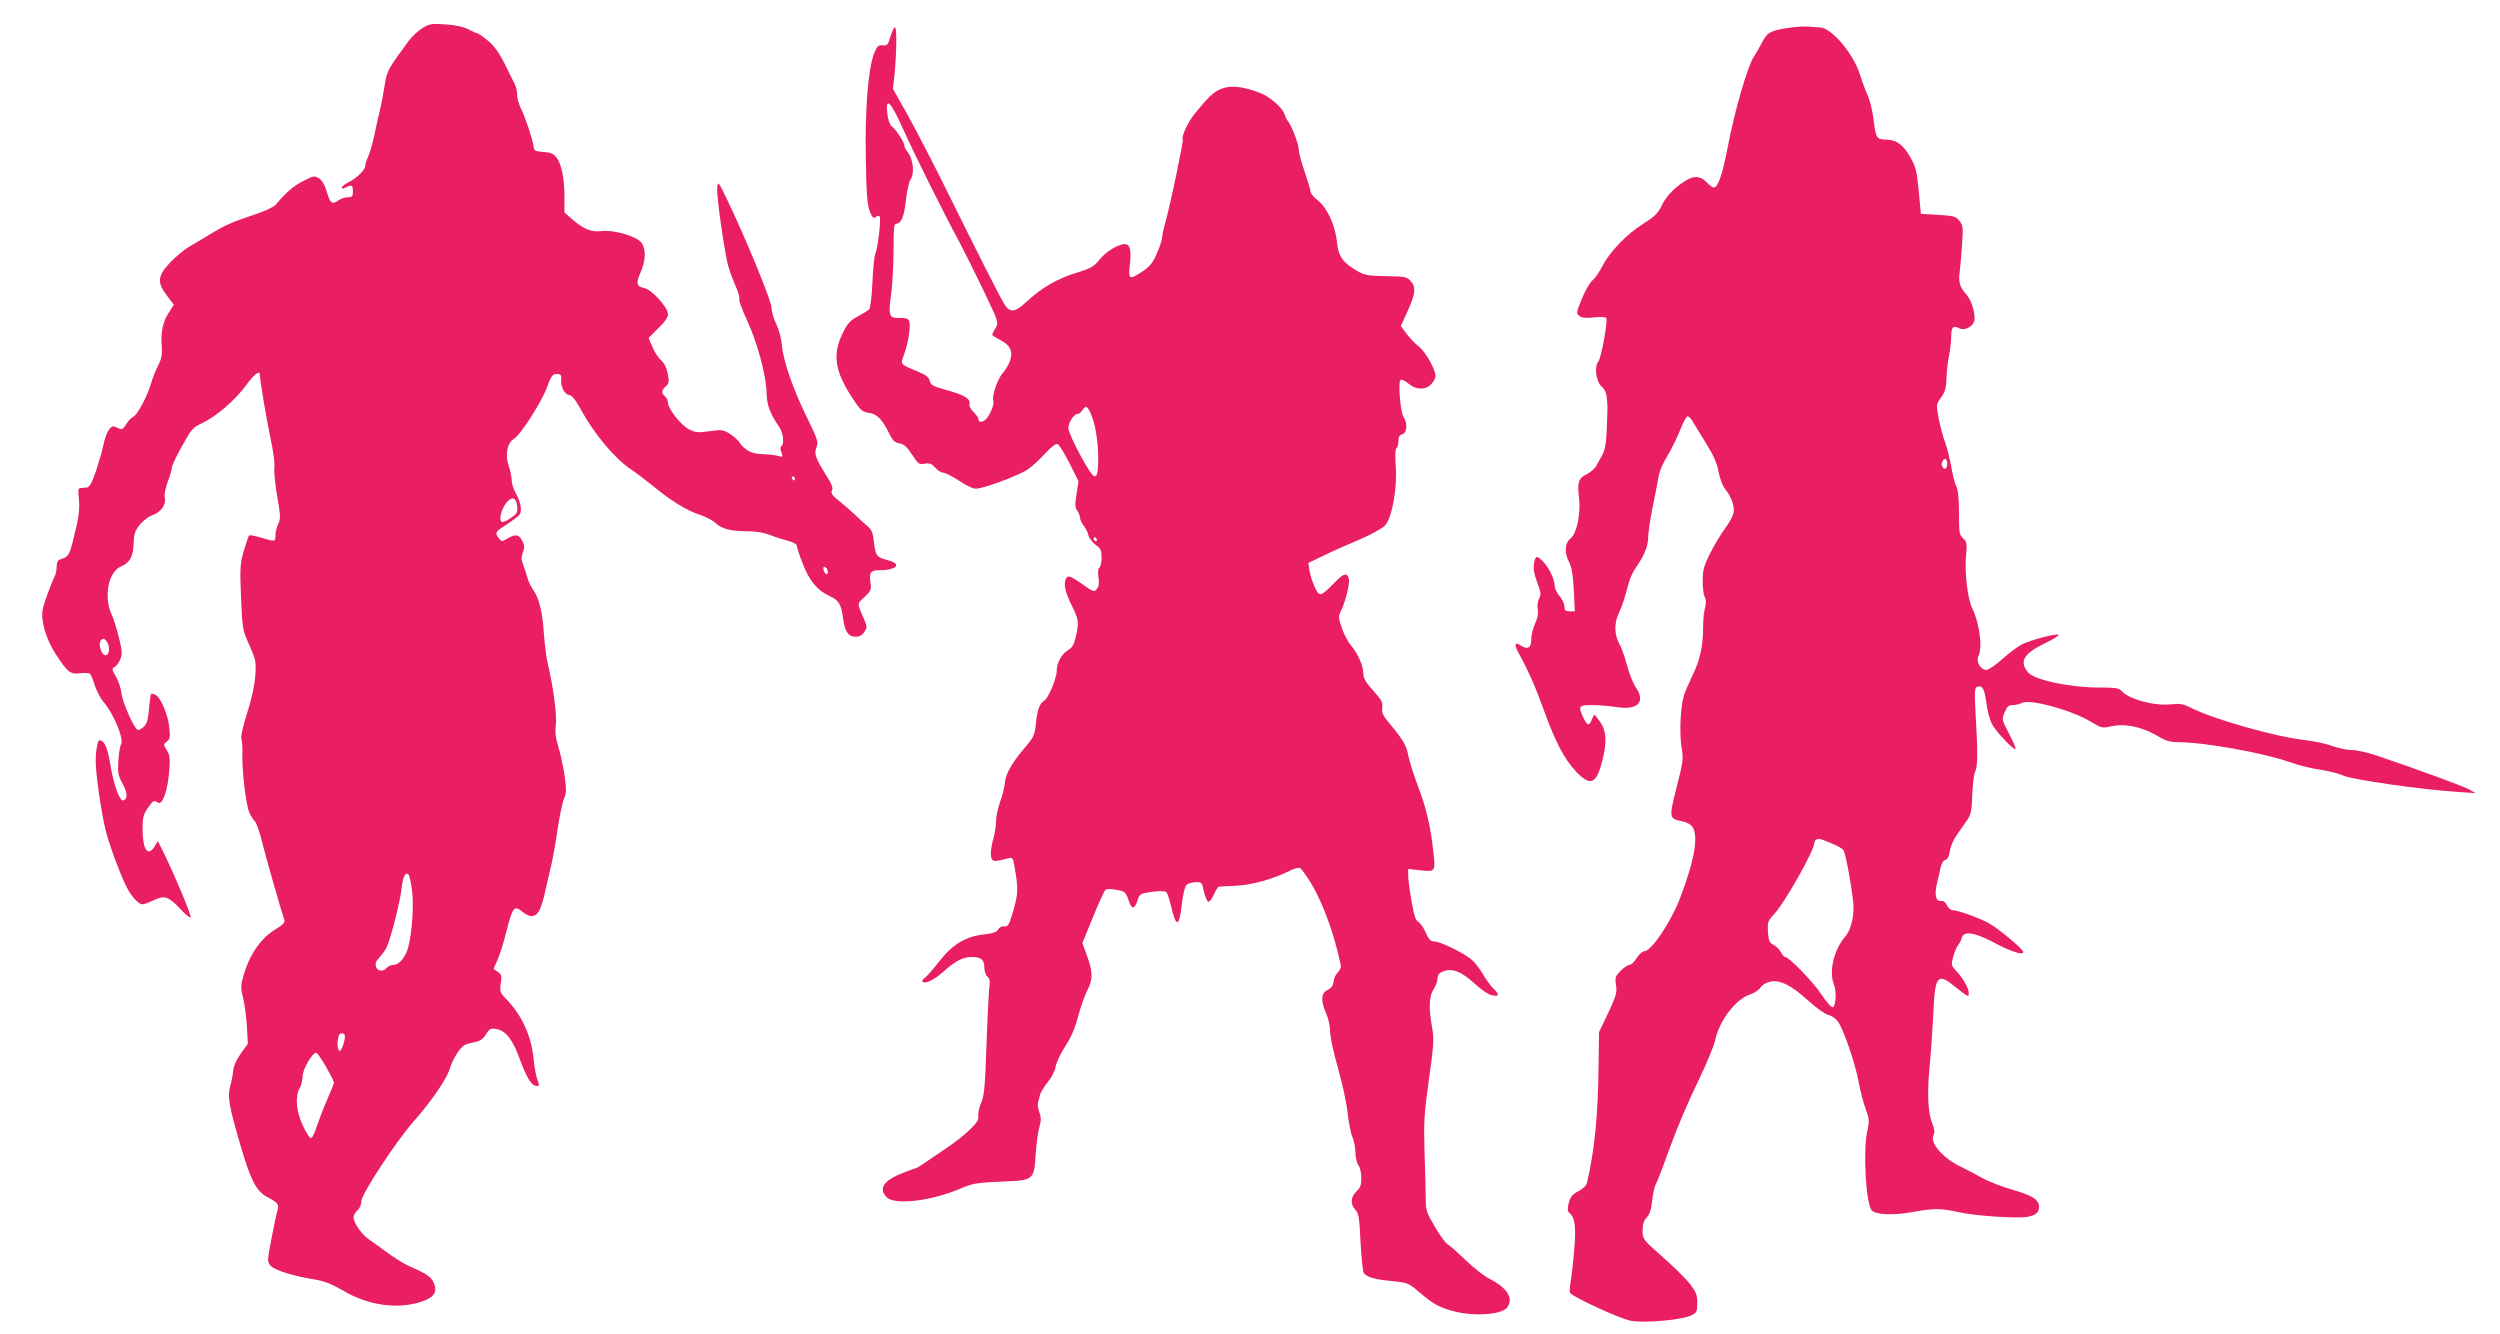
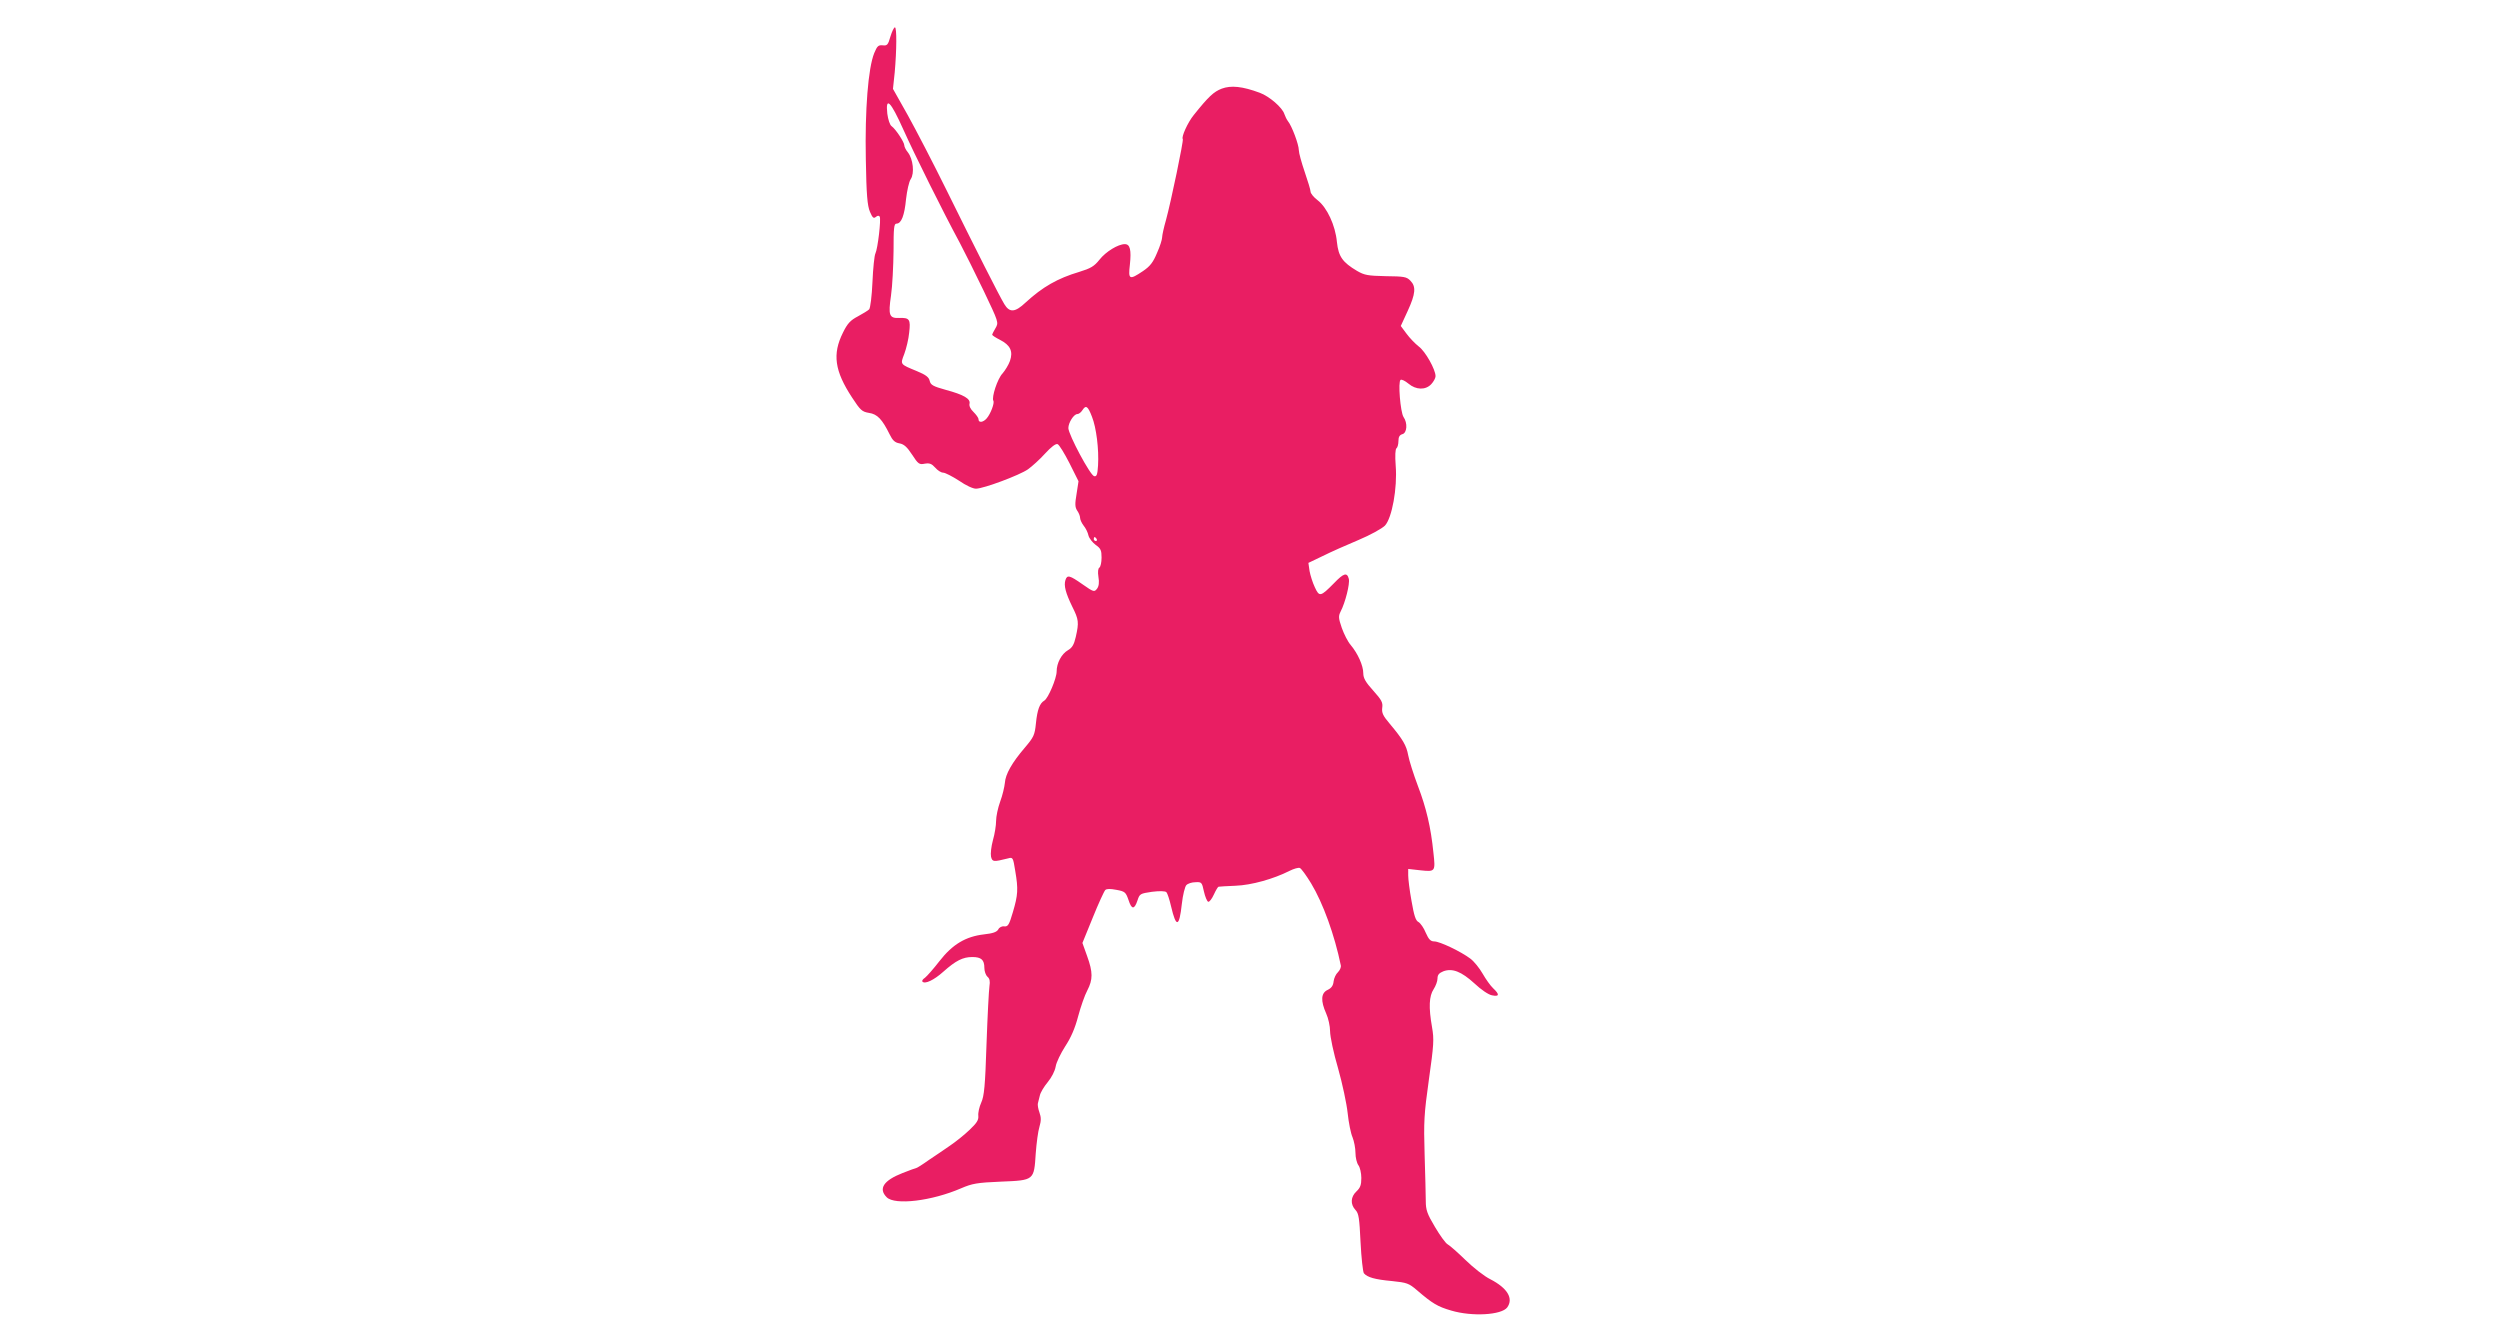
<svg xmlns="http://www.w3.org/2000/svg" version="1.0" width="1280pt" height="683pt" viewBox="0 0 1280 683" preserveAspectRatio="xMidYMid meet">
  <g transform="translate(0,683) scale(0.1,-0.1)" fill="#e91e63" stroke="none">
-     <path d="M2165 6688 c-21 -13 -53 -42 -70 -64 -109 -148 -114 -156 -125 -228 -6 -39 -17 -98 -25 -131 -8 -33 -22 -94 -30 -135 -9 -41 -23 -88 -31 -103 -7 -16 -14 -36 -14 -46 0 -21 -43 -63 -87 -85 -18 -9 -33 -21 -33 -27 0 -6 6 -6 19 1 31 16 38 12 38 -20 0 -26 -4 -30 -27 -30 -14 0 -35 -7 -46 -15 -32 -24 -43 -17 -60 40 -10 36 -24 61 -40 71 -23 15 -27 15 -80 -12 -51 -26 -87 -56 -141 -121 -10 -12 -56 -34 -108 -51 -118 -39 -155 -56 -229 -101 -33 -21 -81 -49 -106 -63 -25 -15 -69 -51 -98 -81 -66 -70 -69 -103 -17 -171 l35 -46 -24 -38 c-32 -47 -44 -104 -38 -173 3 -44 0 -65 -18 -99 -12 -24 -29 -66 -37 -94 -20 -68 -72 -164 -92 -171 -9 -3 -24 -19 -34 -36 -11 -20 -22 -29 -32 -25 -8 3 -21 9 -29 12 -20 8 -44 -32 -56 -92 -5 -27 -23 -87 -38 -134 -22 -65 -34 -85 -48 -86 -10 -1 -25 -2 -33 -3 -11 -1 -12 -13 -7 -56 4 -38 1 -80 -10 -128 -38 -165 -38 -166 -86 -181 -12 -4 -18 -16 -18 -36 0 -17 -4 -38 -9 -48 -17 -34 -54 -134 -62 -170 -12 -56 16 -155 67 -232 60 -92 75 -104 123 -97 21 2 44 2 50 -2 6 -4 18 -31 26 -59 9 -29 29 -67 44 -85 53 -60 106 -189 91 -218 -6 -10 -12 -48 -14 -86 -4 -59 -1 -74 21 -114 26 -48 28 -79 5 -87 -19 -6 -48 72 -67 182 -15 91 -30 124 -56 126 -9 0 -19 -55 -19 -106 0 -68 28 -262 51 -355 20 -83 88 -261 117 -309 25 -41 55 -70 71 -70 8 0 34 9 58 21 55 26 76 20 135 -44 26 -28 51 -48 54 -44 7 6 -88 231 -143 341 l-25 50 -16 -27 c-35 -57 -62 -18 -62 91 0 55 4 72 26 104 29 41 31 42 54 28 22 -13 48 61 56 158 6 67 4 84 -12 111 -18 30 -18 31 0 44 16 12 18 23 13 69 -6 67 -43 155 -69 169 -11 6 -22 9 -24 6 -3 -3 -8 -37 -11 -77 -5 -55 -11 -77 -27 -91 -11 -11 -25 -18 -31 -16 -18 6 -78 140 -83 187 -3 25 -15 64 -29 86 -20 36 -21 42 -8 48 9 3 22 20 30 39 12 28 11 42 -5 108 -10 42 -27 98 -39 124 -41 92 -16 218 49 245 45 19 63 52 64 118 2 48 7 64 31 95 17 20 45 42 62 48 45 15 74 53 67 89 -4 17 2 50 15 84 12 31 21 64 21 73 0 8 23 58 52 109 48 87 56 96 102 117 71 33 170 118 225 193 39 55 71 80 71 58 0 -26 36 -240 56 -333 14 -64 22 -127 19 -145 -3 -17 3 -83 14 -146 18 -102 18 -118 5 -144 -8 -16 -14 -42 -14 -59 0 -32 2 -32 -87 -6 -23 7 -45 10 -48 7 -3 -3 -15 -39 -27 -79 -19 -67 -20 -89 -14 -239 7 -161 8 -167 43 -244 33 -74 35 -84 30 -155 -3 -48 -18 -118 -41 -190 -22 -68 -34 -122 -30 -134 4 -12 6 -48 5 -81 -2 -86 18 -254 35 -295 8 -18 21 -39 28 -45 8 -6 26 -56 39 -111 20 -81 89 -321 113 -396 4 -11 -8 -24 -39 -43 -81 -46 -143 -137 -173 -251 -12 -42 -11 -58 1 -105 7 -30 16 -95 19 -144 l5 -90 -36 -50 c-22 -31 -37 -64 -39 -86 -1 -19 -8 -55 -15 -80 -15 -56 -7 -101 51 -300 52 -179 81 -237 135 -267 61 -33 65 -38 55 -73 -5 -17 -19 -83 -31 -146 -21 -111 -21 -116 -3 -135 20 -22 116 -53 220 -69 55 -9 90 -23 153 -59 128 -76 279 -96 401 -55 65 22 82 52 59 100 -14 28 -37 44 -129 84 -25 11 -72 41 -105 65 -33 25 -75 55 -93 67 -37 23 -82 87 -82 116 0 9 9 25 20 35 12 10 20 29 20 47 0 35 178 307 270 411 86 97 163 209 180 259 17 56 54 116 78 129 9 5 34 12 54 16 28 5 42 16 56 39 17 28 24 32 51 28 49 -7 87 -55 122 -154 34 -94 61 -138 85 -138 17 0 17 1 4 36 -6 15 -14 64 -19 110 -12 115 -62 222 -145 305 -25 26 -28 34 -22 73 6 38 4 46 -15 60 l-22 15 21 48 c11 26 30 85 41 130 37 144 42 150 88 113 41 -32 70 -26 89 18 8 20 20 60 25 87 6 28 19 84 29 125 10 41 26 129 35 195 10 66 24 135 32 154 13 29 14 47 4 118 -7 46 -21 113 -32 148 -14 47 -18 78 -13 114 6 48 -13 195 -41 311 -7 30 -16 98 -20 151 -7 114 -25 187 -55 229 -12 17 -26 46 -30 63 -5 18 -14 47 -21 65 -11 25 -11 39 -2 63 10 26 9 37 -3 60 -17 33 -34 36 -76 12 -28 -17 -30 -17 -44 1 -21 29 -19 33 39 70 29 19 59 41 66 50 16 19 7 67 -20 114 -10 18 -19 46 -19 62 0 16 -7 51 -16 77 -19 55 -7 115 27 136 34 20 141 187 169 262 22 61 29 70 50 70 20 0 25 -5 23 -25 -3 -39 17 -79 40 -82 15 -2 33 -24 59 -71 69 -128 174 -253 258 -310 25 -16 78 -57 118 -89 90 -74 169 -122 236 -144 28 -9 63 -27 77 -40 34 -32 79 -44 164 -44 46 0 87 -7 120 -20 27 -11 69 -24 93 -30 24 -6 42 -17 42 -25 0 -7 13 -49 30 -91 34 -88 75 -137 138 -166 47 -21 59 -42 69 -117 8 -64 27 -91 63 -91 20 0 35 8 45 24 15 22 15 27 0 63 -38 87 -38 81 2 117 32 30 35 38 30 71 -8 51 0 65 38 65 95 0 127 31 53 51 -60 16 -65 22 -73 92 -6 52 -12 66 -38 87 -16 14 -44 39 -61 56 -17 16 -52 47 -78 68 -38 30 -46 42 -38 55 6 13 -1 33 -32 81 -54 87 -61 108 -47 141 10 25 5 40 -49 151 -72 146 -122 290 -129 373 -3 33 -16 81 -29 107 -13 26 -24 63 -24 83 0 35 -131 353 -228 555 -45 93 -46 94 -50 58 -3 -34 23 -234 49 -368 5 -30 24 -85 40 -122 17 -37 27 -72 24 -78 -4 -6 14 -54 39 -108 53 -114 98 -281 101 -372 1 -65 16 -104 64 -175 22 -31 28 -89 11 -100 -6 -4 -6 -15 1 -31 9 -25 8 -26 -18 -18 -16 4 -50 8 -78 9 -54 0 -93 20 -119 60 -8 12 -31 33 -51 45 -33 20 -41 21 -103 12 -58 -8 -72 -7 -103 9 -41 20 -109 106 -109 137 0 11 -7 25 -15 32 -20 17 -19 32 4 52 16 14 18 22 10 64 -6 32 -18 55 -34 69 -13 11 -33 41 -44 67 l-20 48 49 49 c33 31 50 57 50 72 0 35 -82 126 -121 134 -41 9 -44 22 -19 81 26 59 28 115 6 149 -22 34 -140 69 -204 62 -55 -6 -91 8 -151 59 l-41 36 0 78 c0 96 -15 171 -41 204 -15 19 -31 26 -67 28 -42 3 -47 6 -50 28 -5 37 -42 149 -65 195 -11 22 -20 53 -19 69 0 17 -5 41 -12 55 -8 15 -31 61 -52 105 -28 55 -53 90 -85 117 -26 22 -51 39 -56 39 -4 0 -25 9 -45 20 -23 12 -66 22 -115 25 -69 5 -82 4 -118 -17z m1905 -2308 c0 -5 -2 -10 -4 -10 -3 0 -8 5 -11 10 -3 6 -1 10 4 10 6 0 11 -4 11 -10z m-1422 -142 c3 -33 -1 -39 -35 -62 -22 -15 -41 -22 -46 -17 -13 13 1 66 25 96 28 36 52 29 56 -17z m1590 -331 c5 -24 -15 -21 -21 4 -3 13 -1 19 6 16 7 -2 13 -11 15 -20z m-3688 -368 c15 -26 9 -64 -10 -64 -17 0 -36 46 -27 69 9 22 24 20 37 -5z m1559 -1264 c11 -72 1 -222 -19 -296 -14 -50 -46 -89 -75 -89 -12 0 -28 -7 -35 -15 -18 -22 -48 -18 -55 6 -5 15 0 29 18 47 13 15 29 36 35 48 20 39 72 240 78 305 7 61 20 87 36 71 4 -4 12 -39 17 -77z m-345 -743 c8 -13 -13 -82 -24 -82 -13 0 -16 45 -5 78 5 14 21 16 29 4z m-95 -163 c22 -40 41 -76 41 -81 0 -5 -15 -43 -34 -86 -19 -42 -42 -104 -53 -136 -10 -33 -23 -61 -30 -63 -6 -2 -25 26 -42 63 -35 74 -41 150 -16 194 8 14 14 41 15 61 0 35 49 119 69 119 5 0 27 -32 50 -71z" />
-     <path d="M9148 6686 c-87 -14 -101 -23 -130 -80 -11 -22 -29 -52 -38 -66 -31 -45 -99 -277 -134 -463 -27 -140 -50 -207 -71 -207 -7 0 -20 10 -31 21 -31 34 -61 41 -97 23 -60 -31 -113 -82 -138 -134 -20 -43 -36 -58 -96 -96 -84 -52 -173 -145 -209 -217 -15 -29 -37 -61 -50 -72 -14 -11 -38 -54 -55 -95 -29 -71 -29 -75 -12 -88 13 -10 34 -12 75 -7 31 3 59 2 62 -3 9 -15 -26 -207 -41 -224 -22 -25 -10 -107 19 -129 13 -10 22 -30 24 -50 2 -19 4 -38 4 -44 1 -5 -1 -57 -3 -115 -3 -79 -9 -113 -23 -139 -10 -18 -25 -44 -32 -58 -8 -13 -29 -31 -48 -41 -41 -19 -49 -42 -40 -116 11 -81 -10 -186 -42 -212 -31 -25 -34 -73 -7 -125 12 -23 19 -66 23 -141 l5 -108 -27 0 c-21 0 -26 5 -26 24 0 14 -11 38 -25 54 -14 17 -25 40 -25 51 0 33 -28 93 -57 123 -35 36 -41 35 -49 -7 -4 -25 0 -53 16 -96 20 -51 21 -63 10 -84 -7 -14 -10 -37 -7 -54 4 -20 0 -45 -13 -73 -11 -24 -20 -60 -20 -81 0 -45 -18 -55 -54 -32 -31 21 -35 6 -10 -40 49 -89 86 -173 127 -287 61 -168 105 -252 164 -316 76 -80 106 -69 137 54 24 94 21 151 -10 196 -15 21 -28 38 -31 38 -2 0 -8 -11 -13 -25 -13 -34 -23 -31 -43 10 -28 60 -25 65 46 65 34 0 89 -5 122 -10 108 -18 152 24 102 98 -14 20 -36 73 -47 117 -12 44 -30 95 -41 113 -24 41 -24 107 -1 152 16 34 28 68 51 155 6 22 20 54 31 70 35 53 39 59 54 95 9 19 15 51 15 70 -1 19 10 91 24 160 14 69 28 141 31 161 4 20 23 62 43 95 20 32 48 90 64 129 15 38 32 71 38 73 5 2 16 -7 24 -20 7 -13 39 -63 69 -113 41 -65 59 -107 67 -150 6 -33 20 -71 31 -85 34 -42 52 -91 46 -124 -3 -18 -23 -54 -44 -82 -20 -27 -54 -83 -75 -125 -32 -63 -39 -86 -39 -140 -1 -35 4 -74 10 -85 8 -15 8 -32 2 -55 -6 -19 -10 -63 -10 -100 0 -95 -16 -169 -54 -246 -18 -38 -38 -84 -44 -103 -18 -58 -24 -191 -13 -262 11 -64 9 -76 -25 -210 -40 -159 -39 -160 33 -174 18 -3 40 -16 48 -27 33 -47 10 -176 -65 -370 -46 -120 -146 -267 -180 -267 -10 0 -28 -15 -40 -35 -12 -19 -28 -35 -37 -35 -8 0 -28 -14 -45 -30 -27 -28 -30 -35 -24 -73 6 -38 1 -56 -40 -143 l-47 -99 -2 -155 c-3 -272 -20 -446 -60 -617 -3 -13 -21 -31 -44 -42 -30 -16 -40 -28 -49 -60 -7 -31 -7 -43 4 -52 28 -23 34 -71 24 -189 -5 -63 -14 -136 -18 -161 -5 -25 -6 -51 -4 -57 6 -19 251 -132 311 -144 66 -14 267 4 312 28 26 13 29 20 29 63 0 42 -6 56 -38 98 -21 26 -84 89 -140 138 -100 88 -102 91 -102 134 0 32 6 51 21 67 15 16 24 42 28 86 4 35 12 73 19 85 7 12 40 98 73 190 33 92 96 241 140 330 44 90 84 187 90 215 22 103 106 213 181 237 20 7 43 22 52 35 9 14 29 26 50 30 51 10 107 -18 195 -98 41 -37 88 -70 103 -73 16 -3 37 -18 48 -33 29 -41 88 -211 106 -308 9 -48 25 -112 37 -142 18 -50 19 -59 7 -115 -22 -101 -6 -373 24 -403 22 -22 114 -25 207 -8 107 20 150 20 235 0 85 -19 300 -34 355 -24 42 8 59 22 59 51 0 36 -35 59 -135 87 -55 16 -125 43 -155 60 -30 17 -79 43 -108 57 -95 45 -164 125 -142 164 7 14 5 29 -6 56 -23 56 -28 155 -14 300 7 72 15 193 19 271 8 192 21 206 115 129 62 -50 66 -52 66 -30 0 25 -29 77 -62 111 -28 30 -29 33 -18 75 7 24 18 51 25 59 7 8 16 25 19 38 12 38 66 29 173 -28 84 -45 150 -64 141 -42 -8 21 -138 127 -182 149 -57 29 -153 62 -179 63 -9 0 -22 11 -29 25 -7 16 -18 24 -32 22 -26 -2 -33 36 -17 97 6 23 13 56 17 75 4 20 13 35 24 38 12 3 19 18 23 45 3 21 17 56 31 76 14 20 38 54 53 76 24 34 28 49 31 135 2 53 8 107 15 120 13 26 14 101 2 297 -6 111 -5 132 7 137 28 10 39 -10 48 -81 5 -40 18 -89 29 -109 21 -41 121 -145 121 -126 0 7 -16 43 -36 81 -35 67 -35 69 -20 105 12 29 20 37 41 37 15 0 36 5 47 11 40 22 252 -36 351 -95 56 -34 61 -35 105 -25 75 17 168 -4 254 -58 27 -16 53 -23 91 -23 131 0 433 -54 567 -101 47 -17 119 -35 160 -40 41 -6 94 -19 117 -30 42 -20 395 -71 588 -84 l90 -6 -35 20 c-32 17 -257 100 -470 172 -47 16 -105 29 -130 29 -25 0 -70 10 -100 21 -30 11 -93 25 -140 30 -151 17 -466 106 -582 165 -40 20 -57 23 -101 18 -87 -10 -220 26 -256 70 -11 13 -35 16 -117 16 -148 0 -330 39 -361 78 -46 56 -22 96 92 151 36 17 65 35 65 40 0 12 -143 -25 -189 -49 -20 -10 -64 -43 -99 -74 -34 -31 -71 -56 -82 -56 -29 0 -54 43 -41 69 23 42 6 172 -31 246 -23 45 -40 184 -32 267 6 66 4 75 -15 92 -19 17 -21 30 -21 130 0 75 -5 120 -14 138 -8 14 -19 59 -26 100 -7 40 -21 96 -31 123 -11 28 -25 83 -33 122 -13 72 -13 73 13 109 20 28 26 49 27 98 1 33 7 85 13 115 6 29 11 73 11 97 0 48 10 60 40 44 31 -17 80 12 80 48 0 46 -20 101 -46 129 -30 33 -38 61 -30 115 3 24 9 86 12 138 6 86 4 97 -14 120 -18 22 -30 25 -108 30 l-89 5 -11 116 c-9 100 -15 124 -41 170 -38 68 -71 93 -125 94 -50 1 -53 6 -66 106 -5 42 -18 96 -29 120 -11 24 -29 71 -39 104 -33 110 -148 245 -208 245 -12 0 -37 2 -56 4 -19 2 -70 -1 -112 -8z m822 -2231 c0 -26 -14 -33 -25 -15 -9 14 1 40 15 40 5 0 10 -11 10 -25z m-579 -1949 c19 -8 41 -21 47 -28 13 -16 52 -238 52 -298 0 -55 -18 -119 -42 -145 -58 -66 -85 -179 -59 -243 15 -35 11 -114 -5 -119 -7 -2 -33 27 -58 65 -44 66 -166 192 -186 192 -5 0 -15 12 -23 26 -7 14 -24 31 -38 37 -20 11 -24 21 -27 66 -3 50 0 57 31 90 53 55 207 328 207 367 0 7 6 14 13 17 12 4 24 1 88 -27z" />
    <path d="M4559 6643 c-12 -43 -17 -48 -40 -45 -22 2 -28 -4 -43 -40 -31 -77 -48 -290 -43 -543 3 -183 8 -238 21 -269 13 -31 19 -36 30 -27 9 8 16 8 20 2 8 -13 -10 -165 -22 -189 -5 -9 -12 -75 -15 -146 -3 -71 -11 -134 -17 -140 -6 -6 -32 -22 -58 -36 -38 -20 -53 -36 -76 -83 -55 -110 -43 -196 47 -333 42 -64 50 -72 86 -78 43 -6 68 -33 106 -110 15 -31 27 -42 50 -46 23 -4 39 -18 65 -58 31 -48 37 -52 65 -46 24 4 35 0 53 -20 12 -14 30 -26 41 -26 10 0 47 -19 81 -41 36 -25 73 -42 88 -41 40 1 222 69 265 99 21 15 61 51 88 81 31 34 55 52 64 48 8 -3 35 -47 61 -98 l46 -92 -10 -65 c-9 -52 -8 -68 3 -85 8 -11 15 -28 15 -37 0 -9 8 -27 18 -40 11 -13 22 -36 25 -51 4 -15 21 -36 37 -48 26 -18 30 -28 30 -65 0 -24 -5 -47 -11 -51 -7 -4 -9 -22 -5 -48 5 -28 2 -48 -7 -60 -14 -18 -17 -18 -74 22 -67 47 -79 50 -88 22 -9 -28 1 -66 35 -136 33 -66 35 -80 18 -155 -9 -40 -19 -56 -40 -68 -33 -19 -58 -66 -58 -109 0 -35 -43 -137 -63 -149 -24 -14 -36 -47 -43 -116 -6 -60 -11 -71 -56 -124 -67 -78 -100 -137 -103 -181 -2 -20 -12 -64 -24 -96 -12 -33 -21 -77 -21 -99 0 -23 -7 -67 -16 -98 -9 -33 -13 -70 -10 -85 7 -27 11 -28 87 -9 25 7 26 5 37 -64 16 -94 14 -123 -12 -211 -19 -65 -25 -75 -44 -73 -12 2 -26 -5 -31 -16 -8 -13 -27 -20 -73 -25 -94 -11 -161 -51 -228 -137 -30 -39 -64 -77 -74 -85 -11 -7 -17 -16 -13 -20 13 -14 59 8 107 51 64 57 100 75 148 75 46 0 62 -14 62 -56 0 -17 7 -37 16 -45 11 -9 14 -23 10 -48 -3 -20 -10 -153 -15 -296 -7 -216 -12 -267 -27 -300 -10 -22 -17 -53 -15 -68 2 -22 -8 -37 -46 -73 -26 -25 -70 -60 -98 -79 -27 -19 -76 -52 -109 -74 -32 -23 -61 -41 -64 -41 -3 0 -35 -12 -71 -26 -97 -38 -125 -80 -81 -124 42 -42 231 -19 381 46 56 24 81 29 203 34 172 7 170 6 179 145 4 53 12 114 19 136 9 31 9 48 0 73 -7 19 -10 40 -8 47 2 8 7 26 10 40 3 15 21 45 40 68 20 24 37 57 41 80 3 21 26 68 49 104 29 44 50 92 66 153 13 49 34 109 47 133 29 56 29 93 -1 176 l-24 67 53 130 c29 72 58 135 64 141 7 7 26 7 57 1 44 -8 48 -12 62 -52 16 -50 30 -50 46 -2 11 34 14 35 74 44 40 5 68 4 74 -2 5 -5 16 -38 24 -73 26 -111 42 -107 55 13 5 46 16 89 23 96 7 8 28 15 46 15 32 2 34 0 44 -47 6 -27 16 -51 22 -53 6 -2 19 15 29 37 10 22 21 40 24 40 3 1 42 3 87 5 82 3 195 35 276 76 22 11 46 18 53 15 7 -2 33 -38 58 -79 61 -101 120 -264 152 -420 2 -10 -5 -25 -15 -35 -10 -9 -20 -30 -22 -47 -2 -21 -11 -34 -30 -43 -35 -16 -37 -56 -8 -121 11 -24 20 -65 20 -91 0 -27 18 -112 41 -190 22 -78 44 -181 49 -229 5 -48 16 -104 25 -124 8 -20 15 -56 15 -80 0 -24 7 -52 15 -63 8 -10 15 -40 15 -65 0 -36 -5 -50 -25 -69 -30 -28 -32 -66 -5 -95 17 -18 20 -41 26 -165 4 -80 12 -151 17 -159 18 -21 56 -32 144 -40 76 -8 86 -11 128 -47 79 -68 106 -84 175 -104 107 -32 258 -23 287 16 33 46 1 99 -86 144 -31 15 -88 60 -128 99 -39 38 -80 74 -91 80 -10 5 -39 45 -65 89 -40 67 -47 87 -47 133 0 30 -3 137 -6 239 -5 166 -3 205 22 383 25 177 27 205 16 268 -18 102 -15 159 8 194 11 17 20 41 20 55 0 19 8 28 30 37 46 17 92 -1 159 -62 34 -32 72 -58 90 -61 38 -8 40 4 6 36 -14 13 -38 47 -54 75 -16 28 -44 63 -63 77 -48 36 -156 88 -185 88 -18 0 -28 10 -43 44 -10 25 -27 49 -37 55 -15 7 -23 33 -36 108 -10 54 -17 113 -17 131 l0 33 63 -7 c76 -8 77 -7 66 91 -13 130 -37 230 -79 340 -23 61 -45 131 -50 158 -9 50 -27 81 -95 162 -35 41 -41 56 -38 81 4 27 -3 40 -46 88 -39 43 -51 64 -51 89 0 39 -28 101 -64 144 -15 17 -35 57 -46 88 -17 50 -18 60 -6 84 24 46 48 142 42 167 -9 35 -26 30 -76 -22 -69 -70 -75 -71 -98 -21 -11 23 -23 61 -27 83 l-6 42 73 35 c40 20 123 57 183 82 62 26 121 59 136 74 36 39 64 192 55 306 -4 52 -2 86 4 90 5 3 10 20 10 37 0 21 6 31 20 35 24 6 28 57 6 88 -16 25 -29 182 -15 190 5 4 23 -5 40 -19 39 -33 88 -34 117 -3 12 13 22 31 22 41 0 34 -52 127 -86 152 -19 15 -47 44 -63 66 l-29 39 35 76 c41 89 44 126 14 156 -19 20 -33 22 -126 23 -92 2 -109 5 -147 27 -74 44 -95 73 -103 148 -8 86 -51 177 -99 214 -20 15 -36 35 -36 44 0 9 -14 54 -30 101 -16 47 -30 97 -30 111 0 29 -36 125 -56 149 -6 8 -14 24 -18 36 -10 33 -77 91 -126 109 -89 33 -147 39 -195 21 -41 -16 -67 -40 -143 -135 -31 -38 -65 -114 -56 -123 5 -6 -61 -323 -86 -414 -11 -38 -20 -79 -20 -90 0 -10 -11 -46 -26 -79 -20 -48 -35 -68 -72 -93 -70 -47 -76 -44 -67 33 8 76 1 105 -26 105 -34 0 -97 -38 -130 -80 -27 -34 -45 -44 -103 -62 -111 -33 -188 -77 -275 -157 -54 -51 -82 -53 -109 -8 -26 43 -145 278 -295 582 -68 138 -158 311 -199 385 l-76 135 9 85 c10 113 11 230 1 230 -5 0 -15 -21 -23 -47z m66 -476 c57 -127 201 -417 290 -582 23 -44 78 -153 121 -243 77 -162 78 -163 61 -192 -9 -15 -17 -31 -17 -34 0 -3 18 -15 40 -26 53 -27 68 -59 51 -108 -7 -20 -25 -49 -38 -64 -26 -27 -57 -123 -47 -140 7 -11 -14 -67 -34 -90 -18 -21 -42 -24 -42 -5 0 8 -12 24 -26 38 -15 14 -23 31 -20 42 6 25 -29 46 -122 71 -65 18 -77 25 -82 46 -4 19 -20 31 -66 50 -87 36 -85 33 -64 88 10 27 22 76 25 109 8 68 2 77 -51 75 -51 -2 -57 13 -42 115 7 48 12 151 13 228 0 118 2 140 15 140 25 0 41 42 49 126 5 43 15 89 24 102 20 30 12 102 -14 136 -11 13 -19 30 -19 37 0 16 -44 83 -65 98 -9 6 -18 34 -22 64 -10 91 17 64 82 -81z m966 -1471 c22 -55 36 -166 31 -249 -3 -48 -7 -58 -20 -55 -20 4 -131 212 -132 246 0 28 28 72 46 72 8 0 19 9 26 20 18 28 28 21 49 -34z m24 -626 c3 -5 1 -10 -4 -10 -6 0 -11 5 -11 10 0 6 2 10 4 10 3 0 8 -4 11 -10z" />
  </g>
</svg>